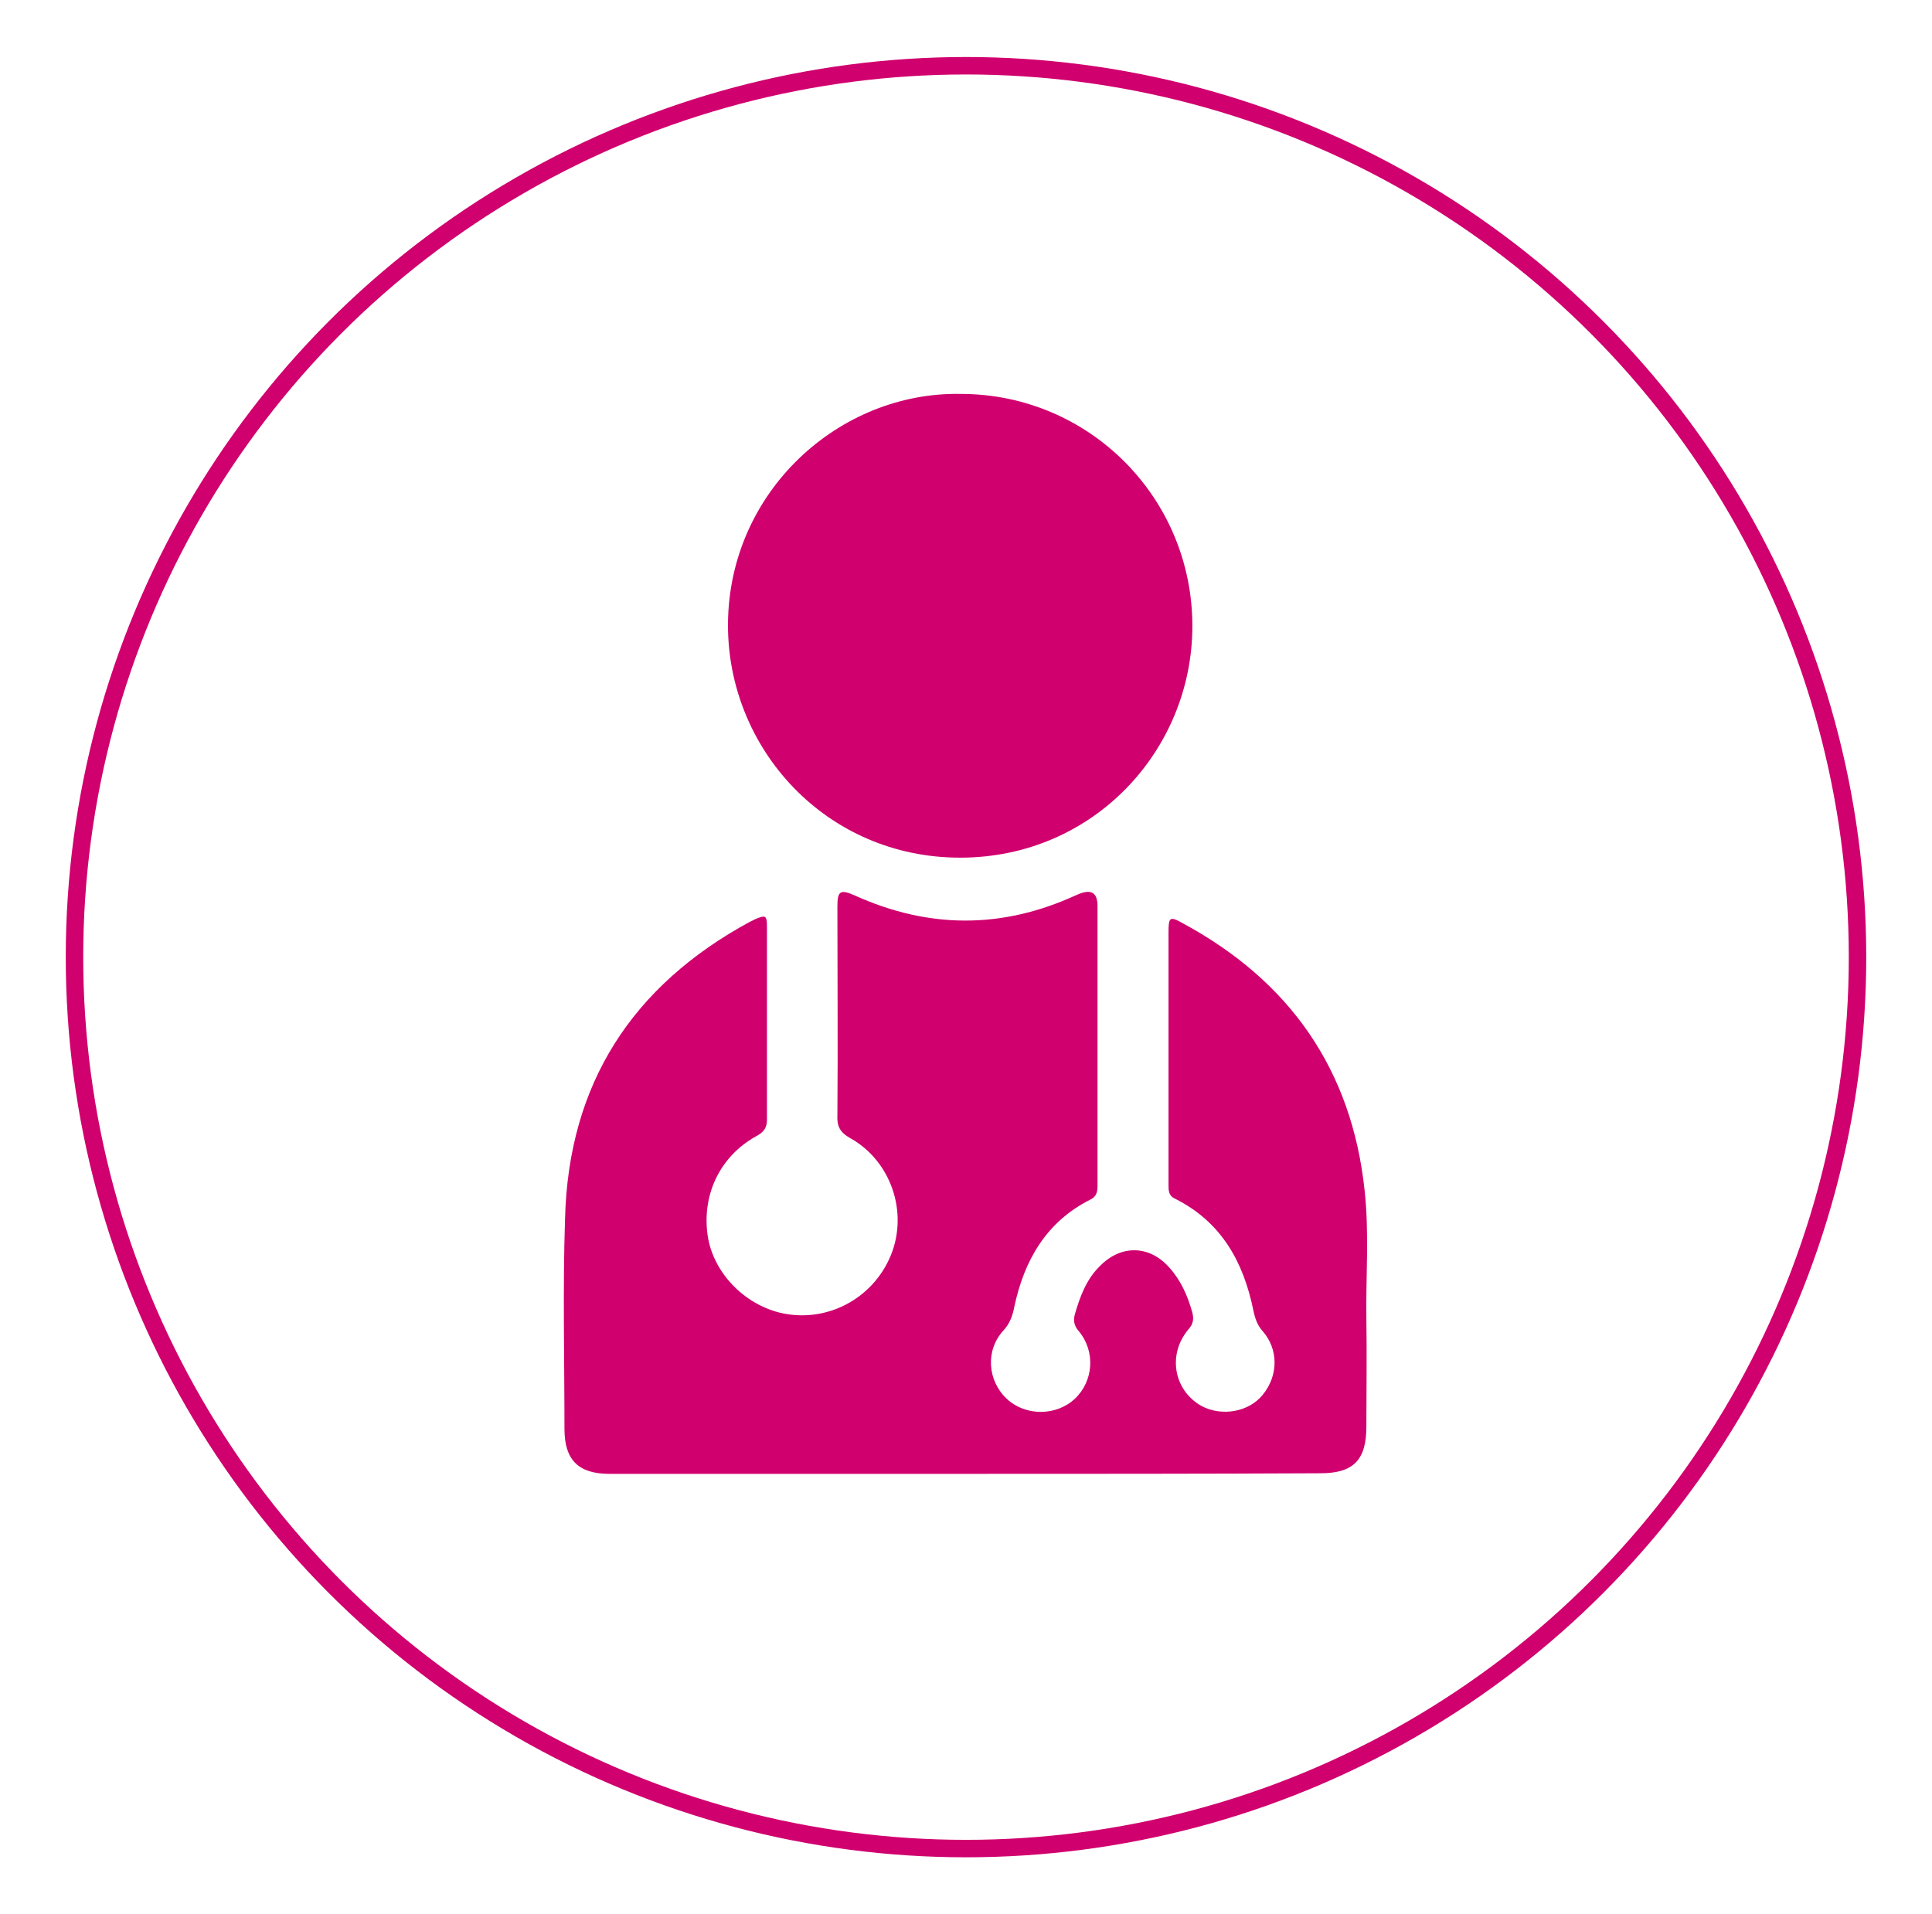
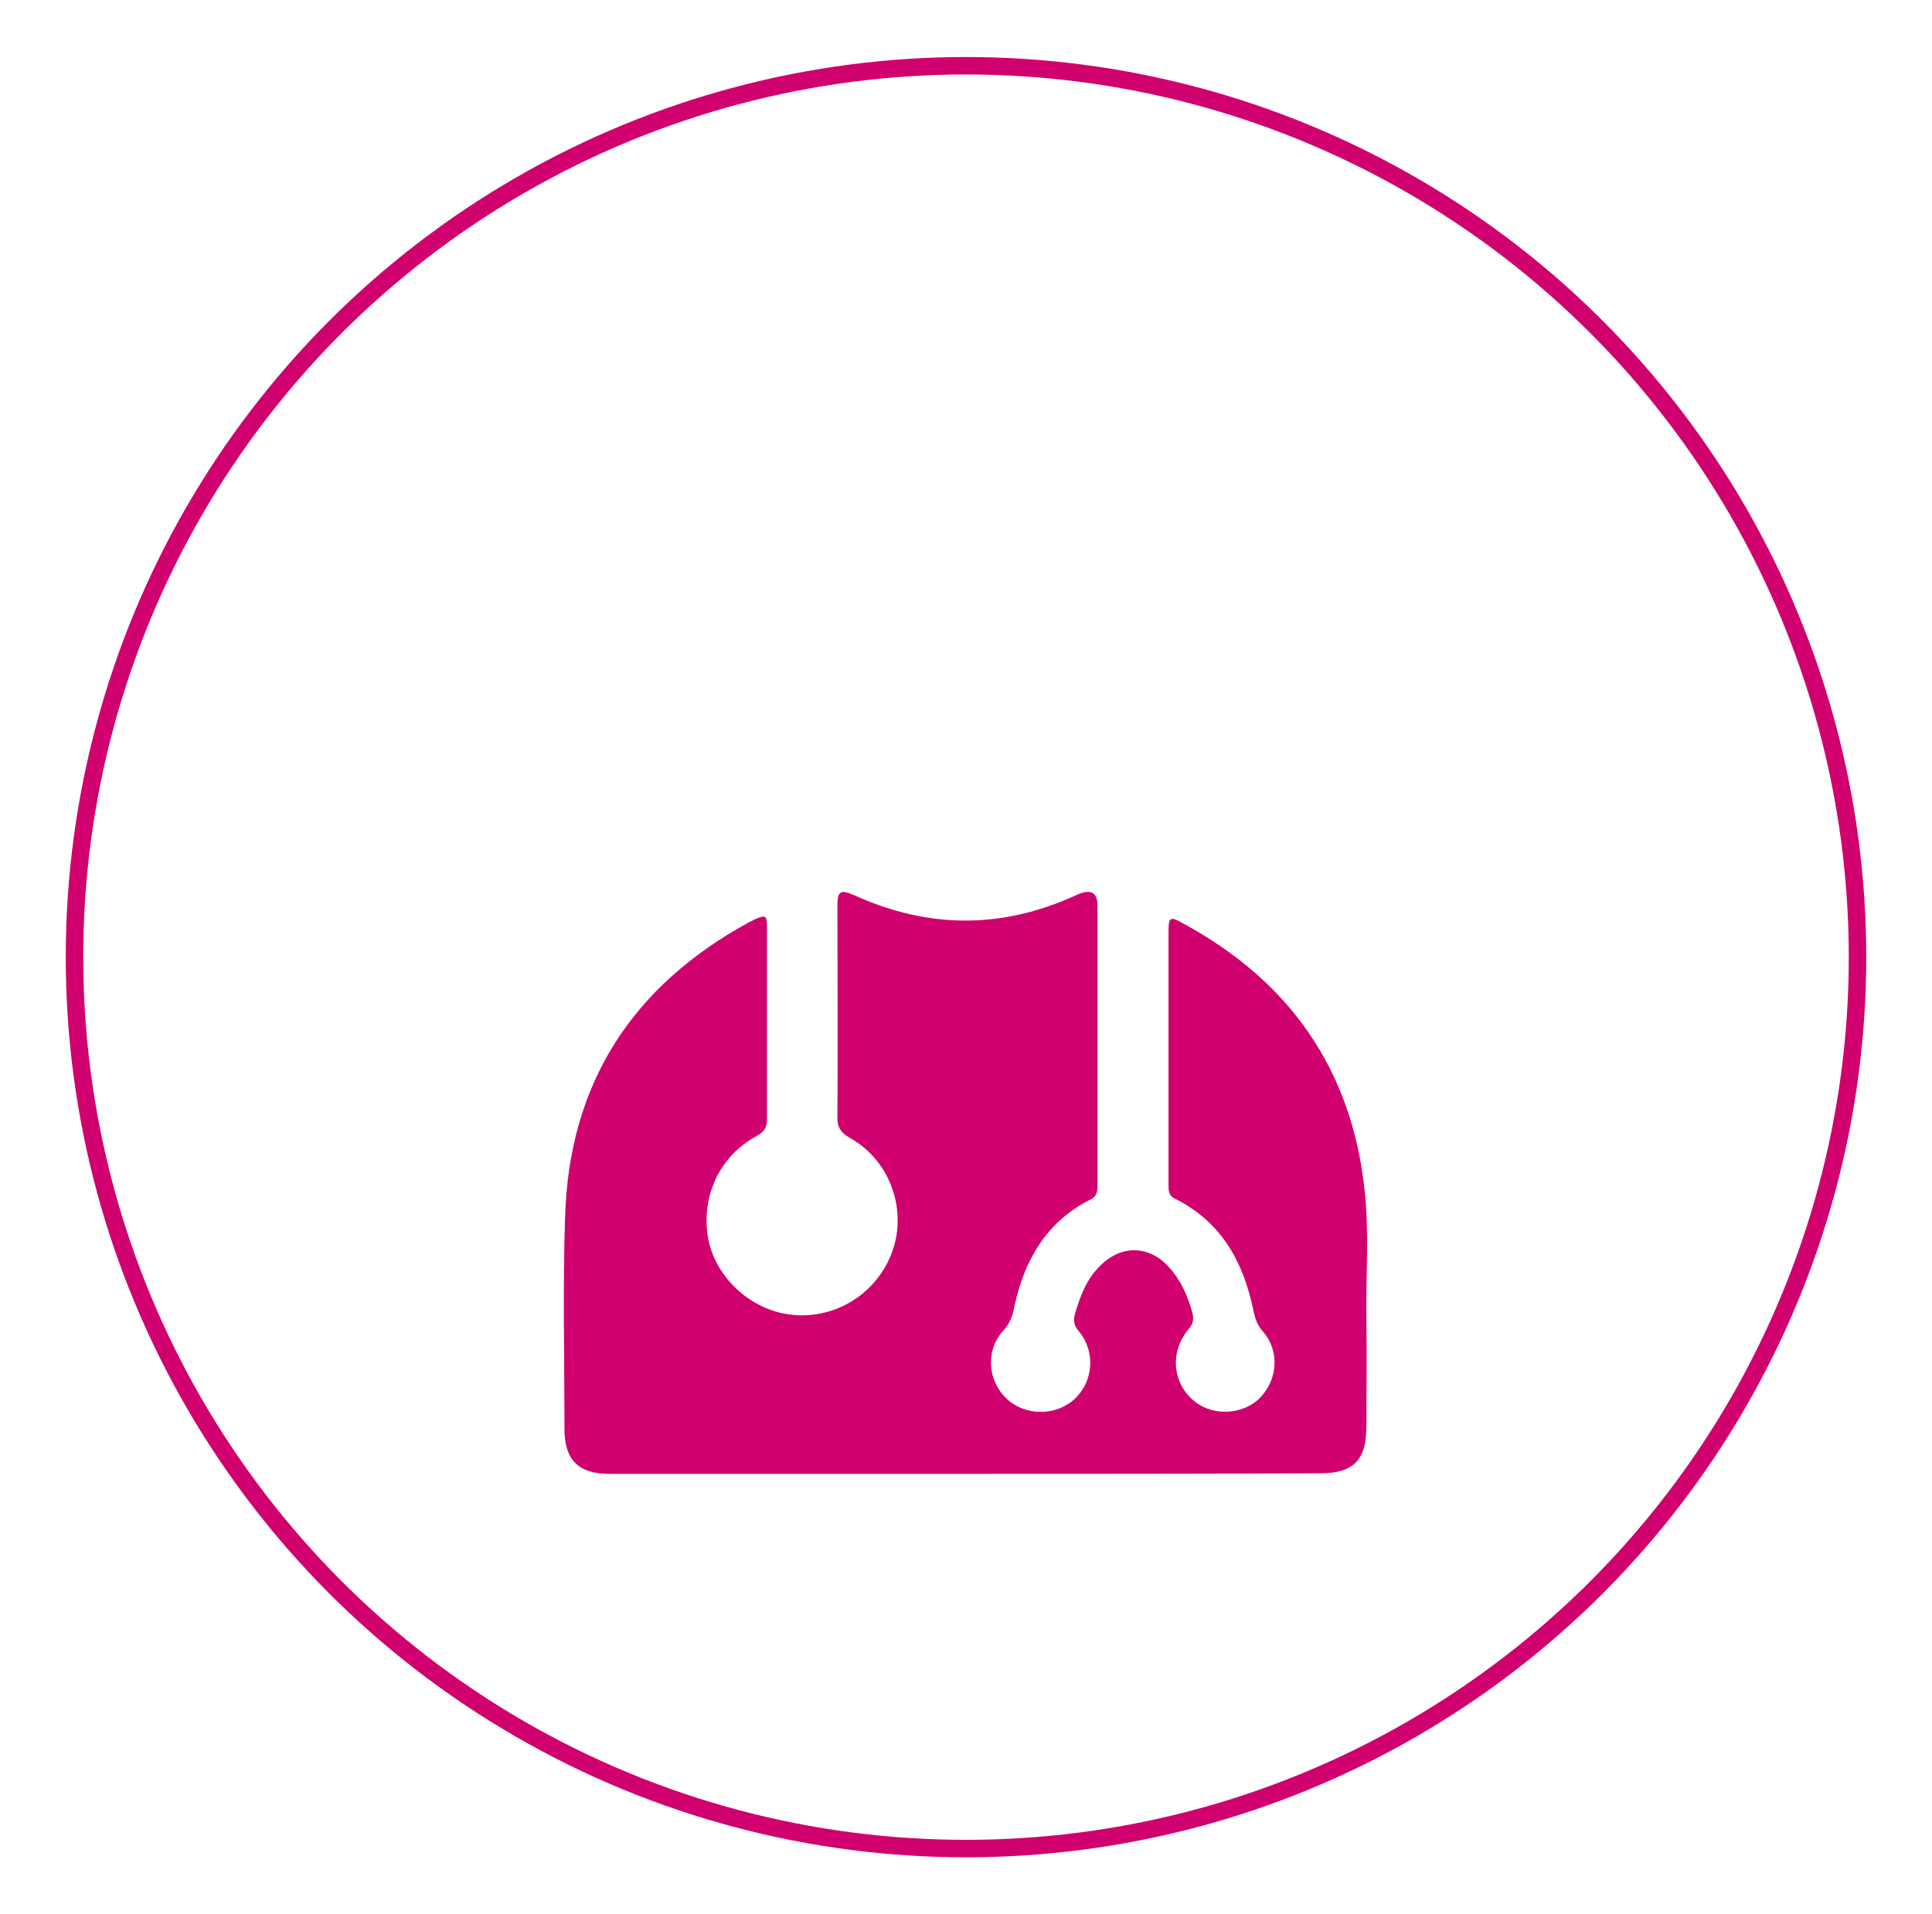
<svg xmlns="http://www.w3.org/2000/svg" version="1.1" id="Layer_1" x="0px" y="0px" viewBox="0 0 332 329" style="enable-background:new 0 0 332 329;" xml:space="preserve">
  <style type="text/css">
	.st0{fill:none;stroke:#D0006E;stroke-width:3;stroke-miterlimit:10;}
	.st1{fill:#D0006E;}
</style>
  <g>
    <circle class="st0" cx="166" cy="164.5" r="153.2" />
    <g>
      <path class="st1" d="M165.9,253.3c-20.4,0-40.8,0-61.2,0c-5.3,0-7.7-2.4-7.7-7.7c0-12.1-0.3-24.1,0.1-36.2    c0.6-23.1,11.5-40,31.8-51c0.3-0.1,0.6-0.3,0.8-0.4c1.9-0.8,2.1-0.7,2.1,1.4c0,11,0,22,0,33c0,1.5-0.6,2.2-1.9,2.9    c-6.1,3.4-9.3,9.9-8.3,17c0.9,6.2,6,11.7,12.4,13.3c7.9,1.9,16-2.3,19.1-9.9c3-7.4,0-16.2-7-20.1c-1.8-1-2.3-2.1-2.2-4    c0.1-11.9,0-23.9,0-35.8c0-2.7,0.5-3,3-1.9c12.6,5.7,25.2,5.8,37.9,0c0.2-0.1,0.5-0.2,0.7-0.3c2.1-0.8,3.1-0.1,3.1,2.1    c0,8.2,0,16.4,0,24.7c0,7.8,0,15.6,0,23.4c0,1.1-0.2,1.9-1.3,2.4c-7.5,3.8-11.3,10.4-13,18.4c-0.3,1.6-0.8,2.9-1.9,4.1    c-3.1,3.4-2.7,8.6,0.6,11.7c3.2,3,8.5,3,11.7,0c3.2-3,3.6-8.1,0.7-11.6c-0.8-0.9-1-1.8-0.7-2.9c0.9-3.1,2-6.1,4.4-8.4    c3.6-3.6,8.4-3.5,11.8,0.3c2,2.2,3.2,4.9,4,7.8c0.3,1.2,0.1,2-0.7,2.9c-3.6,4.3-2.5,10.4,2.2,13.1c3.5,1.9,8.2,1.1,10.6-1.9    c2.7-3.3,2.7-7.8,0-10.9c-0.9-1-1.3-2.1-1.6-3.5c-1.7-8.4-5.5-15.3-13.5-19.3c-1.1-0.5-1.1-1.4-1.1-2.4c0-5.2,0-10.4,0-15.6    c0-9.2,0-18.5,0-27.7c0-2.7,0.2-2.9,2.5-1.6c18.3,9.9,29,25.1,31.2,45.9c0.8,7.3,0.2,14.7,0.3,22c0.1,6.2,0,12.4,0,18.6    c0,5.7-2.2,8-7.9,8C206.7,253.3,186.3,253.3,165.9,253.3z" />
-       <path class="st1" d="M165.1,67.7c22,0,39.8,17.8,39.8,39.9c0,21.2-16.9,39.8-39.9,39.8c-23.1,0-40-18.8-39.9-40.1    C125.2,84.5,144.2,67.3,165.1,67.7z" />
    </g>
  </g>
</svg>